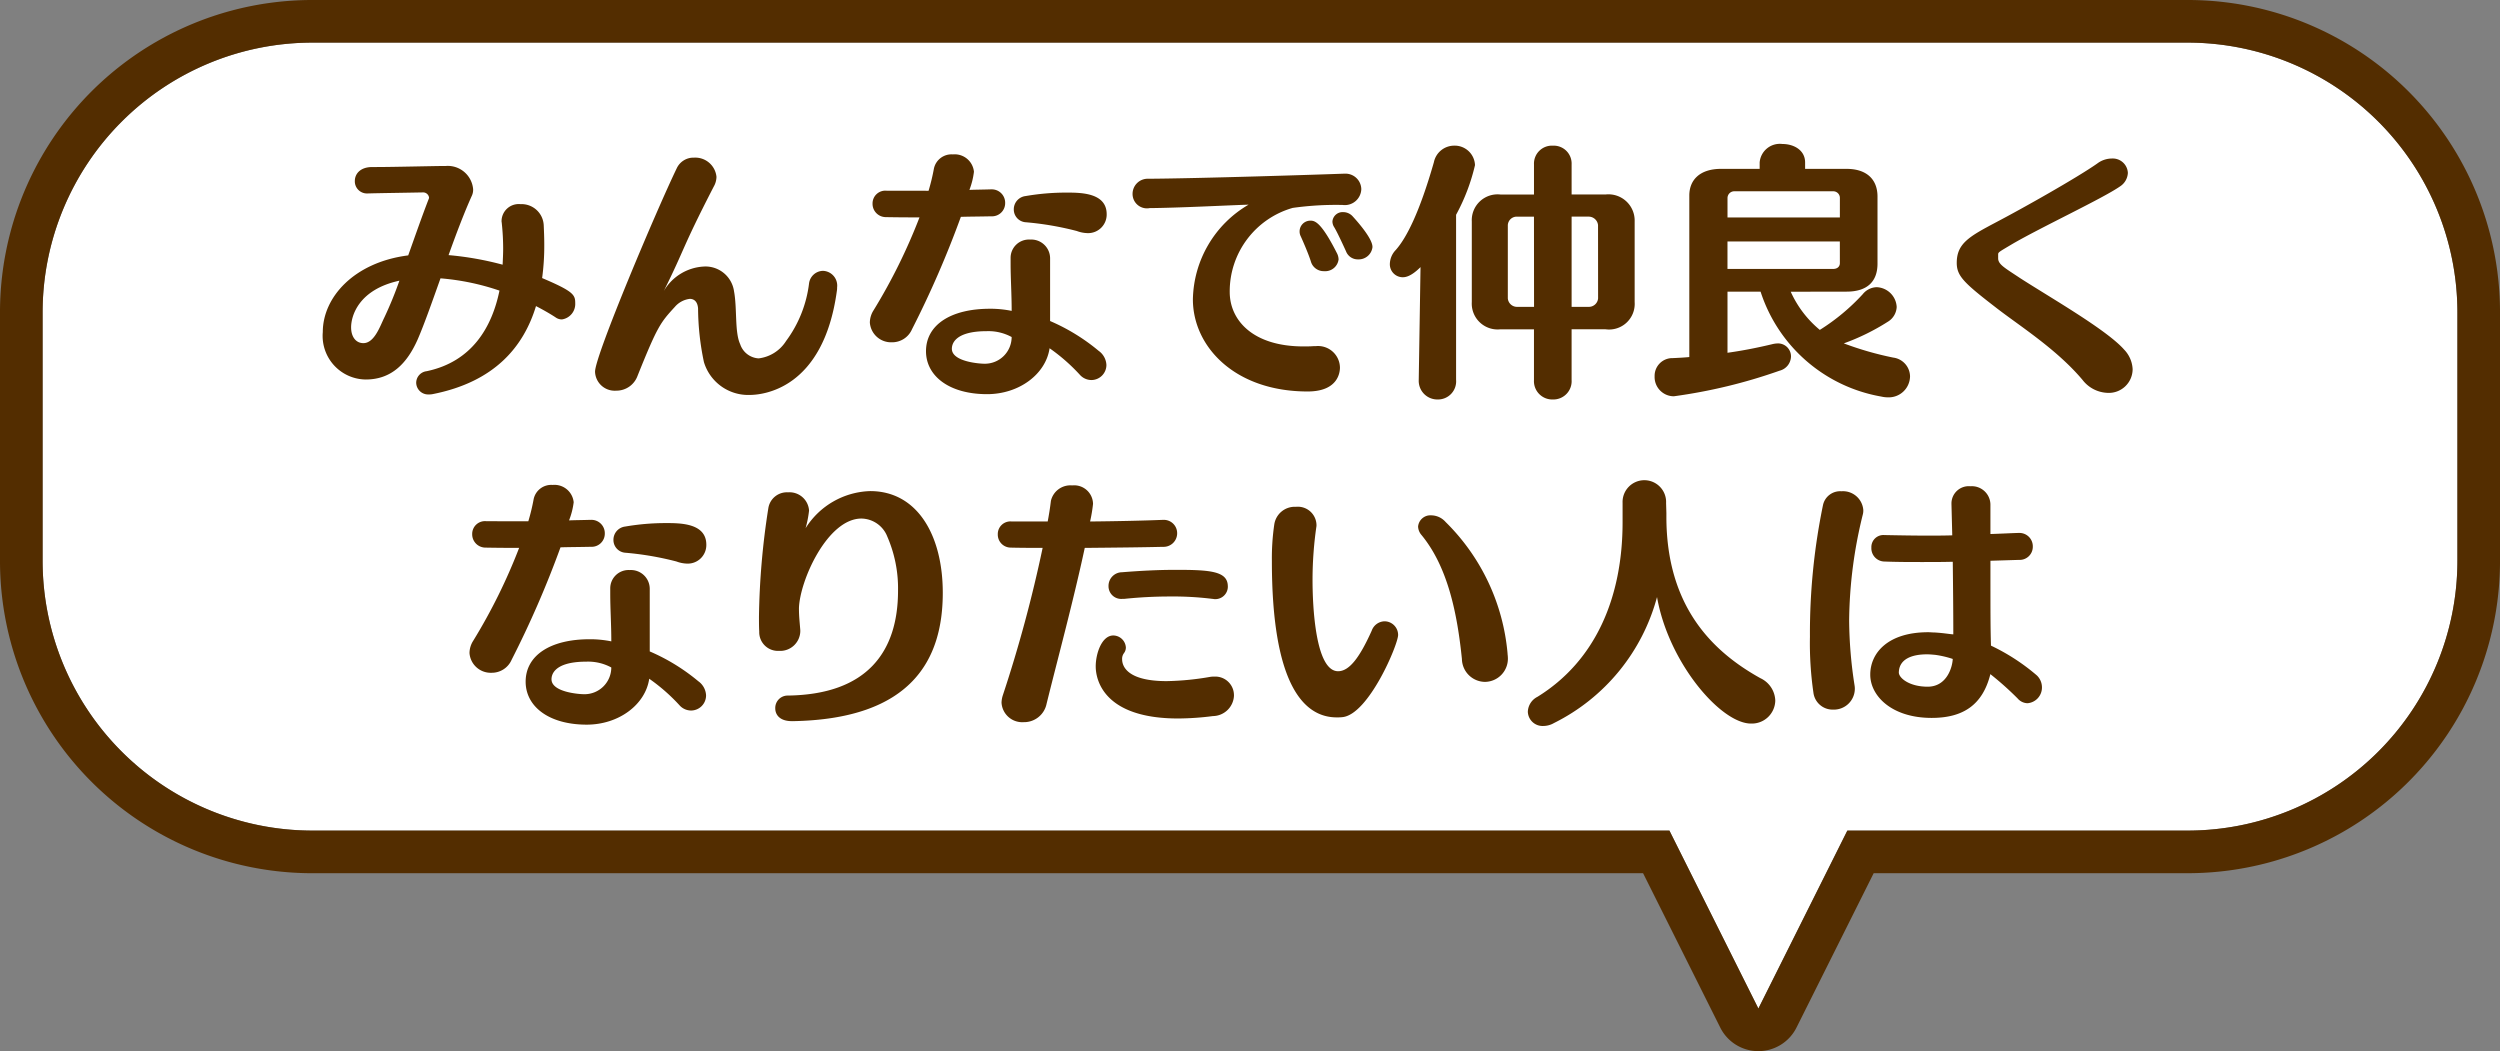
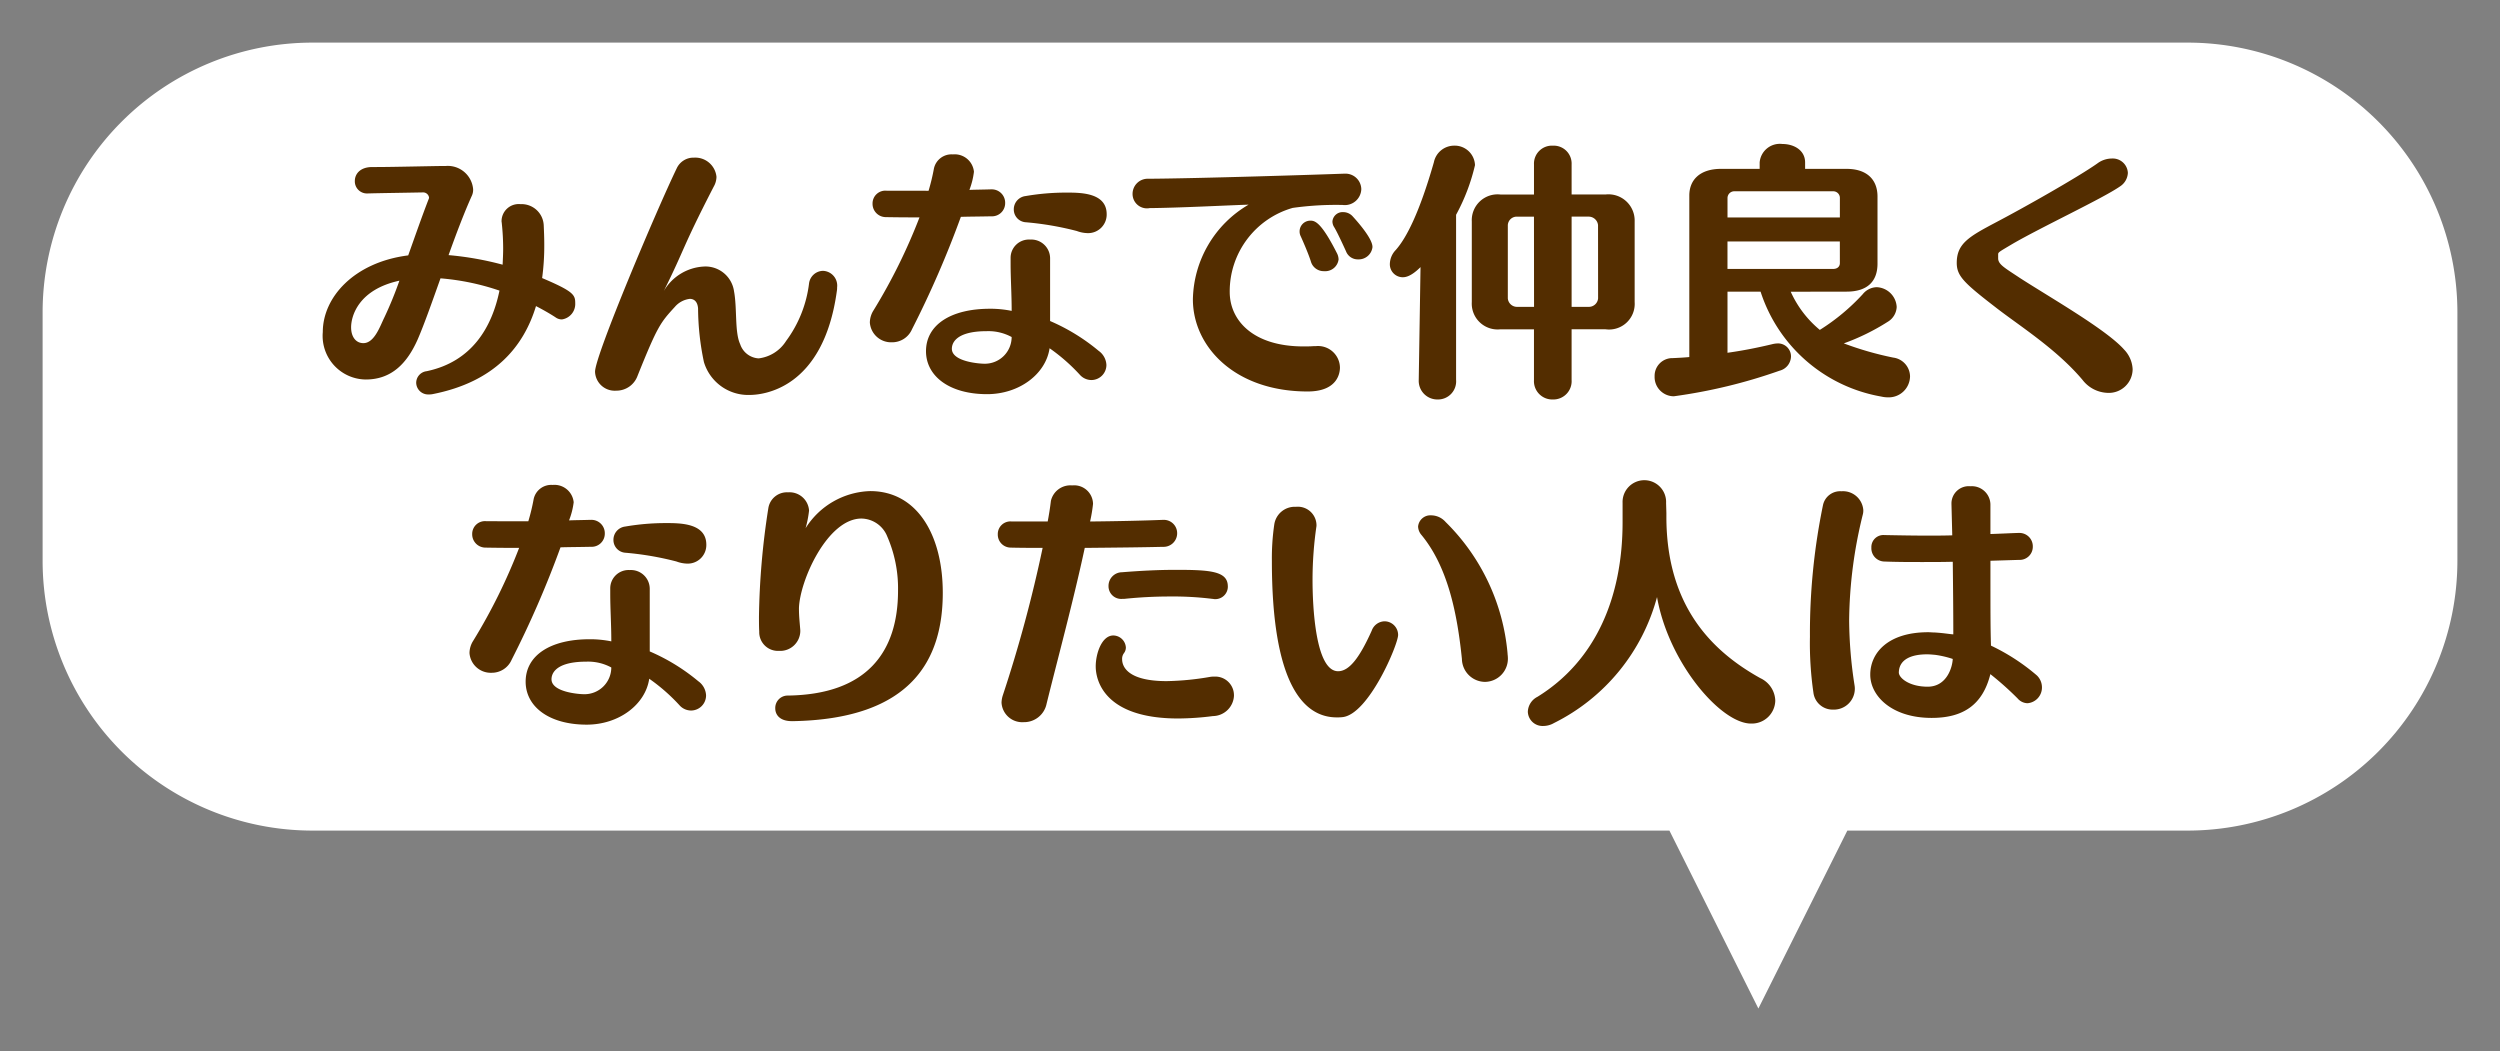
<svg xmlns="http://www.w3.org/2000/svg" width="175.999" height="74" viewBox="0 0 175.999 74">
  <rect x="0" y="0" width="175.999" height="74" fill="#808080" stroke="none" />
  <g id="グループ_59030" data-name="グループ 59030" transform="translate(-982 -562)">
    <path id="合体_32" data-name="合体 32" d="M114.526,55.473h12.526L120.789,68ZM19,55.473a19,19,0,0,1-19-19V19A19,19,0,0,1,19,0H151a19,19,0,0,1,19,19V36.473a19,19,0,0,1-19,19Z" transform="translate(985 565)" fill="#fff" />
-     <path id="合体_32_-_アウトライン" data-name="合体 32 - アウトライン" d="M120.789,68l6.263-12.526H114.526L120.789,68M151,55.473a19,19,0,0,0,19-19V19A19,19,0,0,0,151,0H19A19,19,0,0,0,0,19V36.473a19,19,0,0,0,19,19H151M120.789,71a3,3,0,0,1-2.683-1.658l-5.434-10.868H19a21.984,21.984,0,0,1-22-22V19A21.984,21.984,0,0,1,19-3H151a21.983,21.983,0,0,1,22,22V36.473a21.984,21.984,0,0,1-22,22H128.906l-5.434,10.868A3,3,0,0,1,120.789,71Z" transform="translate(985 565)" fill="#532d00" />
    <path id="パス_26906" data-name="パス 26906" d="M-69.478-16.4c-.864,0-1.221.507-1.221.977a.854.854,0,0,0,.864.883h.038c.451-.019,3.025-.056,3.927-.075a.421.421,0,0,1,.395.357.169.169,0,0,1-.019.094c-.489,1.259-.977,2.668-1.447,3.983-3.833.489-6.013,2.969-6.013,5.393a3.069,3.069,0,0,0,3.025,3.345c1.86,0,2.931-1.2,3.645-2.8.451-1.033,1.015-2.631,1.616-4.322a17.062,17.062,0,0,1,4.152.864c-.526,2.555-1.917,5-5.13,5.674a.829.829,0,0,0-.733.808.841.841,0,0,0,.9.827,1.156,1.156,0,0,0,.244-.019c4.4-.864,6.426-3.363,7.29-6.2.47.244.939.507,1.372.789a.76.76,0,0,0,.451.15,1.1,1.1,0,0,0,.939-1.146c0-.582-.113-.827-2.33-1.766a16.958,16.958,0,0,0,.15-2.386c0-.451-.019-.9-.038-1.334a1.561,1.561,0,0,0-1.635-1.484,1.209,1.209,0,0,0-1.334,1.2c0,.056.019.113.019.169a16.719,16.719,0,0,1,.094,1.766c0,.357-.019.733-.038,1.127A21.927,21.927,0,0,0-64.1-10.2c.545-1.522,1.109-3.006,1.635-4.171a1,1,0,0,0,.094-.47,1.791,1.791,0,0,0-1.917-1.635c-.789,0-3.683.075-4.885.075h-.282Zm1.917,8a27.089,27.089,0,0,1-1.052,2.574c-.3.6-.7,1.823-1.484,1.823-.545,0-.864-.47-.864-1.109C-70.962-5.918-70.436-7.778-67.561-8.4Zm18.62.714c1.522-3.063,1.221-2.894,3.514-7.347a1.422,1.422,0,0,0,.188-.676,1.5,1.5,0,0,0-1.578-1.353,1.3,1.3,0,0,0-1.221.752c-1.39,2.875-5.75,13.171-5.75,14.318A1.386,1.386,0,0,0-52.3-.657,1.582,1.582,0,0,0-50.8-1.69c1.409-3.514,1.616-3.758,2.631-4.866a1.635,1.635,0,0,1,1.052-.564c.3,0,.545.188.582.676a18.68,18.68,0,0,0,.413,3.777A3.255,3.255,0,0,0-42.91-.356c.883,0,5.186-.357,6.144-7.309a1.331,1.331,0,0,0,.019-.263,1.04,1.04,0,0,0-1-1.165,1.012,1.012,0,0,0-.977.9,8.531,8.531,0,0,1-1.616,4.04A2.656,2.656,0,0,1-42.271-2.93a1.455,1.455,0,0,1-1.3-1c-.395-.846-.207-2.518-.432-3.72A2.029,2.029,0,0,0-46.16-9.394,3.476,3.476,0,0,0-48.941-7.684Zm31.172-5.393c0-1.522-1.841-1.522-2.837-1.522a16.736,16.736,0,0,0-2.875.244.938.938,0,0,0-.827.939.9.9,0,0,0,.789.9,21.414,21.414,0,0,1,3.645.62,2.32,2.32,0,0,0,.752.15A1.307,1.307,0,0,0-17.769-13.076Zm-3.983,3.1a1.326,1.326,0,0,0-1.409-1.315,1.29,1.29,0,0,0-1.372,1.3v.357c0,1.127.075,2.142.075,3.363a7.641,7.641,0,0,0-1.39-.15h-.132c-2.781,0-4.509,1.146-4.509,2.988,0,1.747,1.635,3.025,4.3,3.025,2.255,0,4.134-1.409,4.4-3.232a12.931,12.931,0,0,1,2.161,1.9,1.1,1.1,0,0,0,.789.338A1.063,1.063,0,0,0-17.788-2.46a1.288,1.288,0,0,0-.545-1,13.886,13.886,0,0,0-3.42-2.1Zm-11.5-4.754a.9.9,0,0,0-1,.9.937.937,0,0,0,.9.958c.977.019,1.747.019,2.405.019a39.936,39.936,0,0,1-3.232,6.539,1.635,1.635,0,0,0-.263.864,1.5,1.5,0,0,0,1.56,1.39,1.521,1.521,0,0,0,1.409-.921,70.029,70.029,0,0,0,3.438-7.91c.6-.019,1.278-.019,2.142-.038a.926.926,0,0,0,.977-.939.942.942,0,0,0-.977-.958h-.056c-.564.019-1.052.019-1.484.038a5.267,5.267,0,0,0,.319-1.278,1.36,1.36,0,0,0-1.484-1.221,1.264,1.264,0,0,0-1.334,1,14.324,14.324,0,0,1-.376,1.56Zm8.793,10.3a1.885,1.885,0,0,1-1.917,1.879c-.376,0-2.292-.15-2.292-1.052,0-.244.094-1.24,2.461-1.24A3.422,3.422,0,0,1-24.458-4.433Zm25.4-6.351c0-.62-1.184-1.917-1.39-2.142a.892.892,0,0,0-.658-.3.719.719,0,0,0-.77.658.759.759,0,0,0,.132.413c.225.376.62,1.24.827,1.691A.882.882,0,0,0-.07-9.9.976.976,0,0,0,.945-10.784Zm-2.386.864a1,1,0,0,0-.094-.376c-1.109-2.2-1.56-2.33-1.879-2.33a.758.758,0,0,0-.77.752.737.737,0,0,0,.075.338c.188.413.545,1.24.714,1.766a.938.938,0,0,0,.939.7A.947.947,0,0,0-1.441-9.92Zm-13.34-3.589c2.123-.019,5.355-.188,7.008-.244A7.884,7.884,0,0,0-11.7-7.083C-11.7-3.776-8.769-.6-3.621-.6c2.18,0,2.274-1.39,2.274-1.691a1.543,1.543,0,0,0-1.71-1.5h-.15c-.244.019-.489.019-.714.019-3.551,0-5.186-1.841-5.186-3.833a6.112,6.112,0,0,1,4.434-5.919,21.922,21.922,0,0,1,3.514-.207A1.161,1.161,0,0,0,.156-14.843a1.114,1.114,0,0,0-1.184-1.09h-.056c-1.484.056-10.259.338-13.754.357A1.066,1.066,0,0,0-15.947-14.5a1.013,1.013,0,0,0,1.146,1Zm32.13,8.53A1.806,1.806,0,0,0,19.4-6.895v-5.674a1.847,1.847,0,0,0-2.048-1.9H14.962V-16.59a1.26,1.26,0,0,0-1.315-1.315,1.265,1.265,0,0,0-1.334,1.315v2.123H9.945a1.817,1.817,0,0,0-2.01,1.9v5.674a1.82,1.82,0,0,0,2.01,1.917h2.367v3.57A1.29,1.29,0,0,0,13.646-.037a1.286,1.286,0,0,0,1.315-1.372v-3.57ZM4.2-1.408A1.311,1.311,0,0,0,5.529-.037a1.278,1.278,0,0,0,1.3-1.39V-13.039A13.838,13.838,0,0,0,8.16-16.534a1.428,1.428,0,0,0-1.484-1.372A1.46,1.46,0,0,0,5.266-16.74c-1,3.495-1.917,5.317-2.687,6.182a1.464,1.464,0,0,0-.413.977.911.911,0,0,0,.9.939c.188,0,.582-.038,1.259-.714L4.2-1.427Zm12.626-5.75a.65.65,0,0,1-.676.6H14.962v-6.351h1.184a.662.662,0,0,1,.676.6Zm-4.509.6H11.147a.649.649,0,0,1-.676-.6v-5.148a.626.626,0,0,1,.676-.6h1.165Zm22-1.071c1.447,0,2.18-.7,2.18-1.973v-4.716c0-1.221-.77-1.954-2.18-1.954H31.4v-.451c0-.864-.789-1.3-1.6-1.3a1.426,1.426,0,0,0-1.6,1.3v.451H25.484c-1.484,0-2.236.77-2.236,1.879V-3.024c-.376.038-.77.056-1.165.075a1.249,1.249,0,0,0-1.278,1.278A1.357,1.357,0,0,0,22.158-.262a37.429,37.429,0,0,0,7.441-1.8,1.062,1.062,0,0,0,.808-1,.914.914,0,0,0-.939-.921,1.851,1.851,0,0,0-.319.038c-1.09.263-2.142.47-3.213.62v-4.3h2.33A10.9,10.9,0,0,0,36.757-.243a2.131,2.131,0,0,0,.47.056,1.5,1.5,0,0,0,1.56-1.484A1.355,1.355,0,0,0,37.6-2.986a22.669,22.669,0,0,1-3.476-1A15.636,15.636,0,0,0,37.208-5.5a1.282,1.282,0,0,0,.639-1.052,1.469,1.469,0,0,0-1.409-1.39,1.3,1.3,0,0,0-.977.489,14.662,14.662,0,0,1-3.025,2.518,7.452,7.452,0,0,1-2.048-2.687Zm-.47-5.223h-7.91v-1.372a.477.477,0,0,1,.47-.47h6.971a.467.467,0,0,1,.47.489Zm0,3.213c0,.225-.15.413-.489.413H25.935V-11.16h7.91Zm20.612,7.5a2.132,2.132,0,0,0-.6-1.409c-1.221-1.39-5.2-3.664-7.328-5.036-1.071-.714-1.541-.958-1.541-1.39v-.282c0-.15.094-.188.977-.714,1.954-1.146,6.407-3.232,7.591-4.059a1.2,1.2,0,0,0,.564-.958A1.064,1.064,0,0,0,52.992-17a1.719,1.719,0,0,0-1.033.357c-1.428,1-5.186,3.119-7.084,4.115-1.917,1.015-2.8,1.5-2.8,2.875,0,.921.507,1.409,2.724,3.119,1.635,1.278,4.265,2.912,6.125,5.111a2.327,2.327,0,0,0,1.785.921A1.675,1.675,0,0,0,54.457-2.141ZM-45.954,10.187c0-1.522-1.841-1.522-2.837-1.522a16.736,16.736,0,0,0-2.875.244.938.938,0,0,0-.827.939.9.9,0,0,0,.789.9,21.414,21.414,0,0,1,3.645.62,2.32,2.32,0,0,0,.752.15A1.307,1.307,0,0,0-45.954,10.187Zm-3.983,3.1a1.326,1.326,0,0,0-1.409-1.315,1.29,1.29,0,0,0-1.372,1.3v.357c0,1.127.075,2.142.075,3.363a7.641,7.641,0,0,0-1.39-.15h-.132c-2.781,0-4.509,1.146-4.509,2.988,0,1.747,1.635,3.025,4.3,3.025,2.255,0,4.134-1.409,4.4-3.232a12.931,12.931,0,0,1,2.161,1.9,1.1,1.1,0,0,0,.789.338A1.063,1.063,0,0,0-45.972,20.8a1.288,1.288,0,0,0-.545-1,13.886,13.886,0,0,0-3.42-2.1Zm-11.5-4.754a.9.9,0,0,0-1,.9.937.937,0,0,0,.9.958c.977.019,1.747.019,2.405.019a39.936,39.936,0,0,1-3.232,6.539,1.635,1.635,0,0,0-.263.864,1.5,1.5,0,0,0,1.56,1.39,1.521,1.521,0,0,0,1.409-.921,70.029,70.029,0,0,0,3.438-7.91c.6-.019,1.278-.019,2.142-.038a.926.926,0,0,0,.977-.939.942.942,0,0,0-.977-.958h-.056c-.564.019-1.052.019-1.484.038A5.267,5.267,0,0,0-55.292,7.2a1.36,1.36,0,0,0-1.484-1.221,1.264,1.264,0,0,0-1.334,1,14.324,14.324,0,0,1-.376,1.56Zm8.793,10.3a1.885,1.885,0,0,1-1.917,1.879c-.376,0-2.292-.15-2.292-1.052,0-.244.094-1.24,2.461-1.24A3.422,3.422,0,0,1-52.643,18.83Zm12.72,3.777c8.493-.132,10.616-4.4,10.616-9.038,0-4.04-1.785-7.159-5.111-7.159a5.559,5.559,0,0,0-4.547,2.612,7.605,7.605,0,0,0,.244-1.24A1.377,1.377,0,0,0-40.2,6.5a1.322,1.322,0,0,0-1.39,1.127,53.315,53.315,0,0,0-.658,7.629c0,.357,0,.7.019,1.052a1.317,1.317,0,0,0,1.39,1.353,1.416,1.416,0,0,0,1.5-1.353V16.2c-.056-.7-.094-1-.094-1.541.056-1.954,2.01-6.313,4.4-6.313a1.991,1.991,0,0,1,1.823,1.278,9.132,9.132,0,0,1,.752,3.8c0,4.265-2.142,7.328-7.816,7.384a.875.875,0,0,0-.827.9c0,.451.319.9,1.165.9Zm30.683-9.489c0-1.071-1.221-1.165-3.664-1.165-1.3,0-2.612.075-3.777.169a.962.962,0,0,0-.958.977.893.893,0,0,0,.958.9h.132a31.12,31.12,0,0,1,3.251-.169A22.469,22.469,0,0,1-10.329,14c.056,0,.113.019.169.019A.883.883,0,0,0-9.239,13.118Zm.432,7.685a1.313,1.313,0,0,0-1.372-1.334,1.72,1.72,0,0,0-.3.019,19.505,19.505,0,0,1-3.063.3c-2.781,0-3.138-1.052-3.138-1.541a.661.661,0,0,1,.132-.432.662.662,0,0,0,.132-.395.9.9,0,0,0-.883-.846c-.808,0-1.24,1.259-1.24,2.18,0,.939.564,3.664,5.806,3.664a19.788,19.788,0,0,0,2.443-.169A1.505,1.505,0,0,0-8.807,20.8ZM-24.458,8.552a.888.888,0,0,0-.977.9.916.916,0,0,0,.883.939c.714.019,1.484.019,2.274.019a95.559,95.559,0,0,1-2.8,10.372,1.831,1.831,0,0,0-.094.526,1.46,1.46,0,0,0,1.56,1.372A1.616,1.616,0,0,0-22,21.385c.77-3.119,1.9-7.29,2.687-10.973,2.029-.019,3.983-.038,5.505-.075a.954.954,0,0,0,1-.939.937.937,0,0,0-1-.958h-.056c-1.39.056-3.194.094-5.073.113a10.652,10.652,0,0,0,.207-1.24,1.328,1.328,0,0,0-1.466-1.3,1.408,1.408,0,0,0-1.5,1.09c-.056.47-.132.958-.225,1.447ZM8.855,19.844a1.632,1.632,0,0,0,1.616-1.766c0-.075-.019-.169-.019-.244A14.8,14.8,0,0,0,6.093,8.59a1.367,1.367,0,0,0-1-.47.871.871,0,0,0-.939.789.959.959,0,0,0,.244.6C6.281,11.8,6.92,15.128,7.239,18.229A1.642,1.642,0,0,0,8.855,19.844ZM-1.16,22.325c1.841-.207,3.908-5.111,3.908-5.787a.962.962,0,0,0-.958-.958.985.985,0,0,0-.9.658c-.827,1.841-1.56,2.856-2.367,2.856-1.6,0-1.8-4.585-1.8-6.426a26.407,26.407,0,0,1,.263-3.7A.771.771,0,0,0-3,8.759a1.314,1.314,0,0,0-1.447-1.24A1.458,1.458,0,0,0-5.97,8.759a16.4,16.4,0,0,0-.169,2.593c0,8.587,2.2,10.992,4.566,10.992A3.044,3.044,0,0,0-1.16,22.325ZM21.613,7.256a1.533,1.533,0,1,0-3.063-.019V8.608c0,5.317-1.917,9.771-5.994,12.288a1.225,1.225,0,0,0-.676,1.052,1.038,1.038,0,0,0,1.09,1,1.518,1.518,0,0,0,.752-.207,13.933,13.933,0,0,0,7.253-8.869c.808,4.622,4.491,8.906,6.614,8.906A1.65,1.65,0,0,0,29.3,21.16a1.806,1.806,0,0,0-1.052-1.578c-3.345-1.86-6.614-5.017-6.614-11.368V7.951Zm24.84,4a.926.926,0,0,0,.977-.939.942.942,0,0,0-.977-.958H46.4c-.62.019-1.278.056-1.954.075V7.35a1.308,1.308,0,0,0-1.409-1.278,1.218,1.218,0,0,0-1.334,1.2v.056l.056,2.2c-.582.019-1.165.019-1.766.019-.977,0-1.973-.019-2.969-.038h-.038a.847.847,0,0,0-.921.883.935.935,0,0,0,.864.977c.921.038,1.823.038,2.724.038.733,0,1.447,0,2.142-.019.019,1.71.038,3.4.038,5.111-.282-.019-.676-.094-1.3-.132-.169,0-.319-.019-.47-.019-2.818,0-4.077,1.447-4.077,2.988,0,1.484,1.5,3.044,4.322,3.044,2.2,0,3.589-.9,4.134-3.081a21.716,21.716,0,0,1,1.917,1.71.947.947,0,0,0,.7.338,1.109,1.109,0,0,0,1.015-1.109,1.167,1.167,0,0,0-.357-.846,14.433,14.433,0,0,0-3.232-2.1c-.038-1.334-.038-2.123-.038-5.975ZM32.661,7.387a44.605,44.605,0,0,0-.921,9.282,24.249,24.249,0,0,0,.244,3.927,1.362,1.362,0,0,0,1.39,1.2A1.474,1.474,0,0,0,34.9,20.352a1.331,1.331,0,0,0-.019-.263A30.732,30.732,0,0,1,34.5,15.5a32,32,0,0,1,.958-7.422,1.1,1.1,0,0,0,.038-.338,1.434,1.434,0,0,0-1.541-1.315A1.236,1.236,0,0,0,32.661,7.387Zm9.132,10.842c-.019.545-.395,1.954-1.766,1.954-1.3,0-2.029-.62-2.029-1,.019-.958.939-1.278,1.973-1.278.207,0,.395.019.6.038A6.885,6.885,0,0,1,41.793,18.229Z" transform="translate(1077.679 590.16)" fill="#532d00" />
  </g>
</svg>